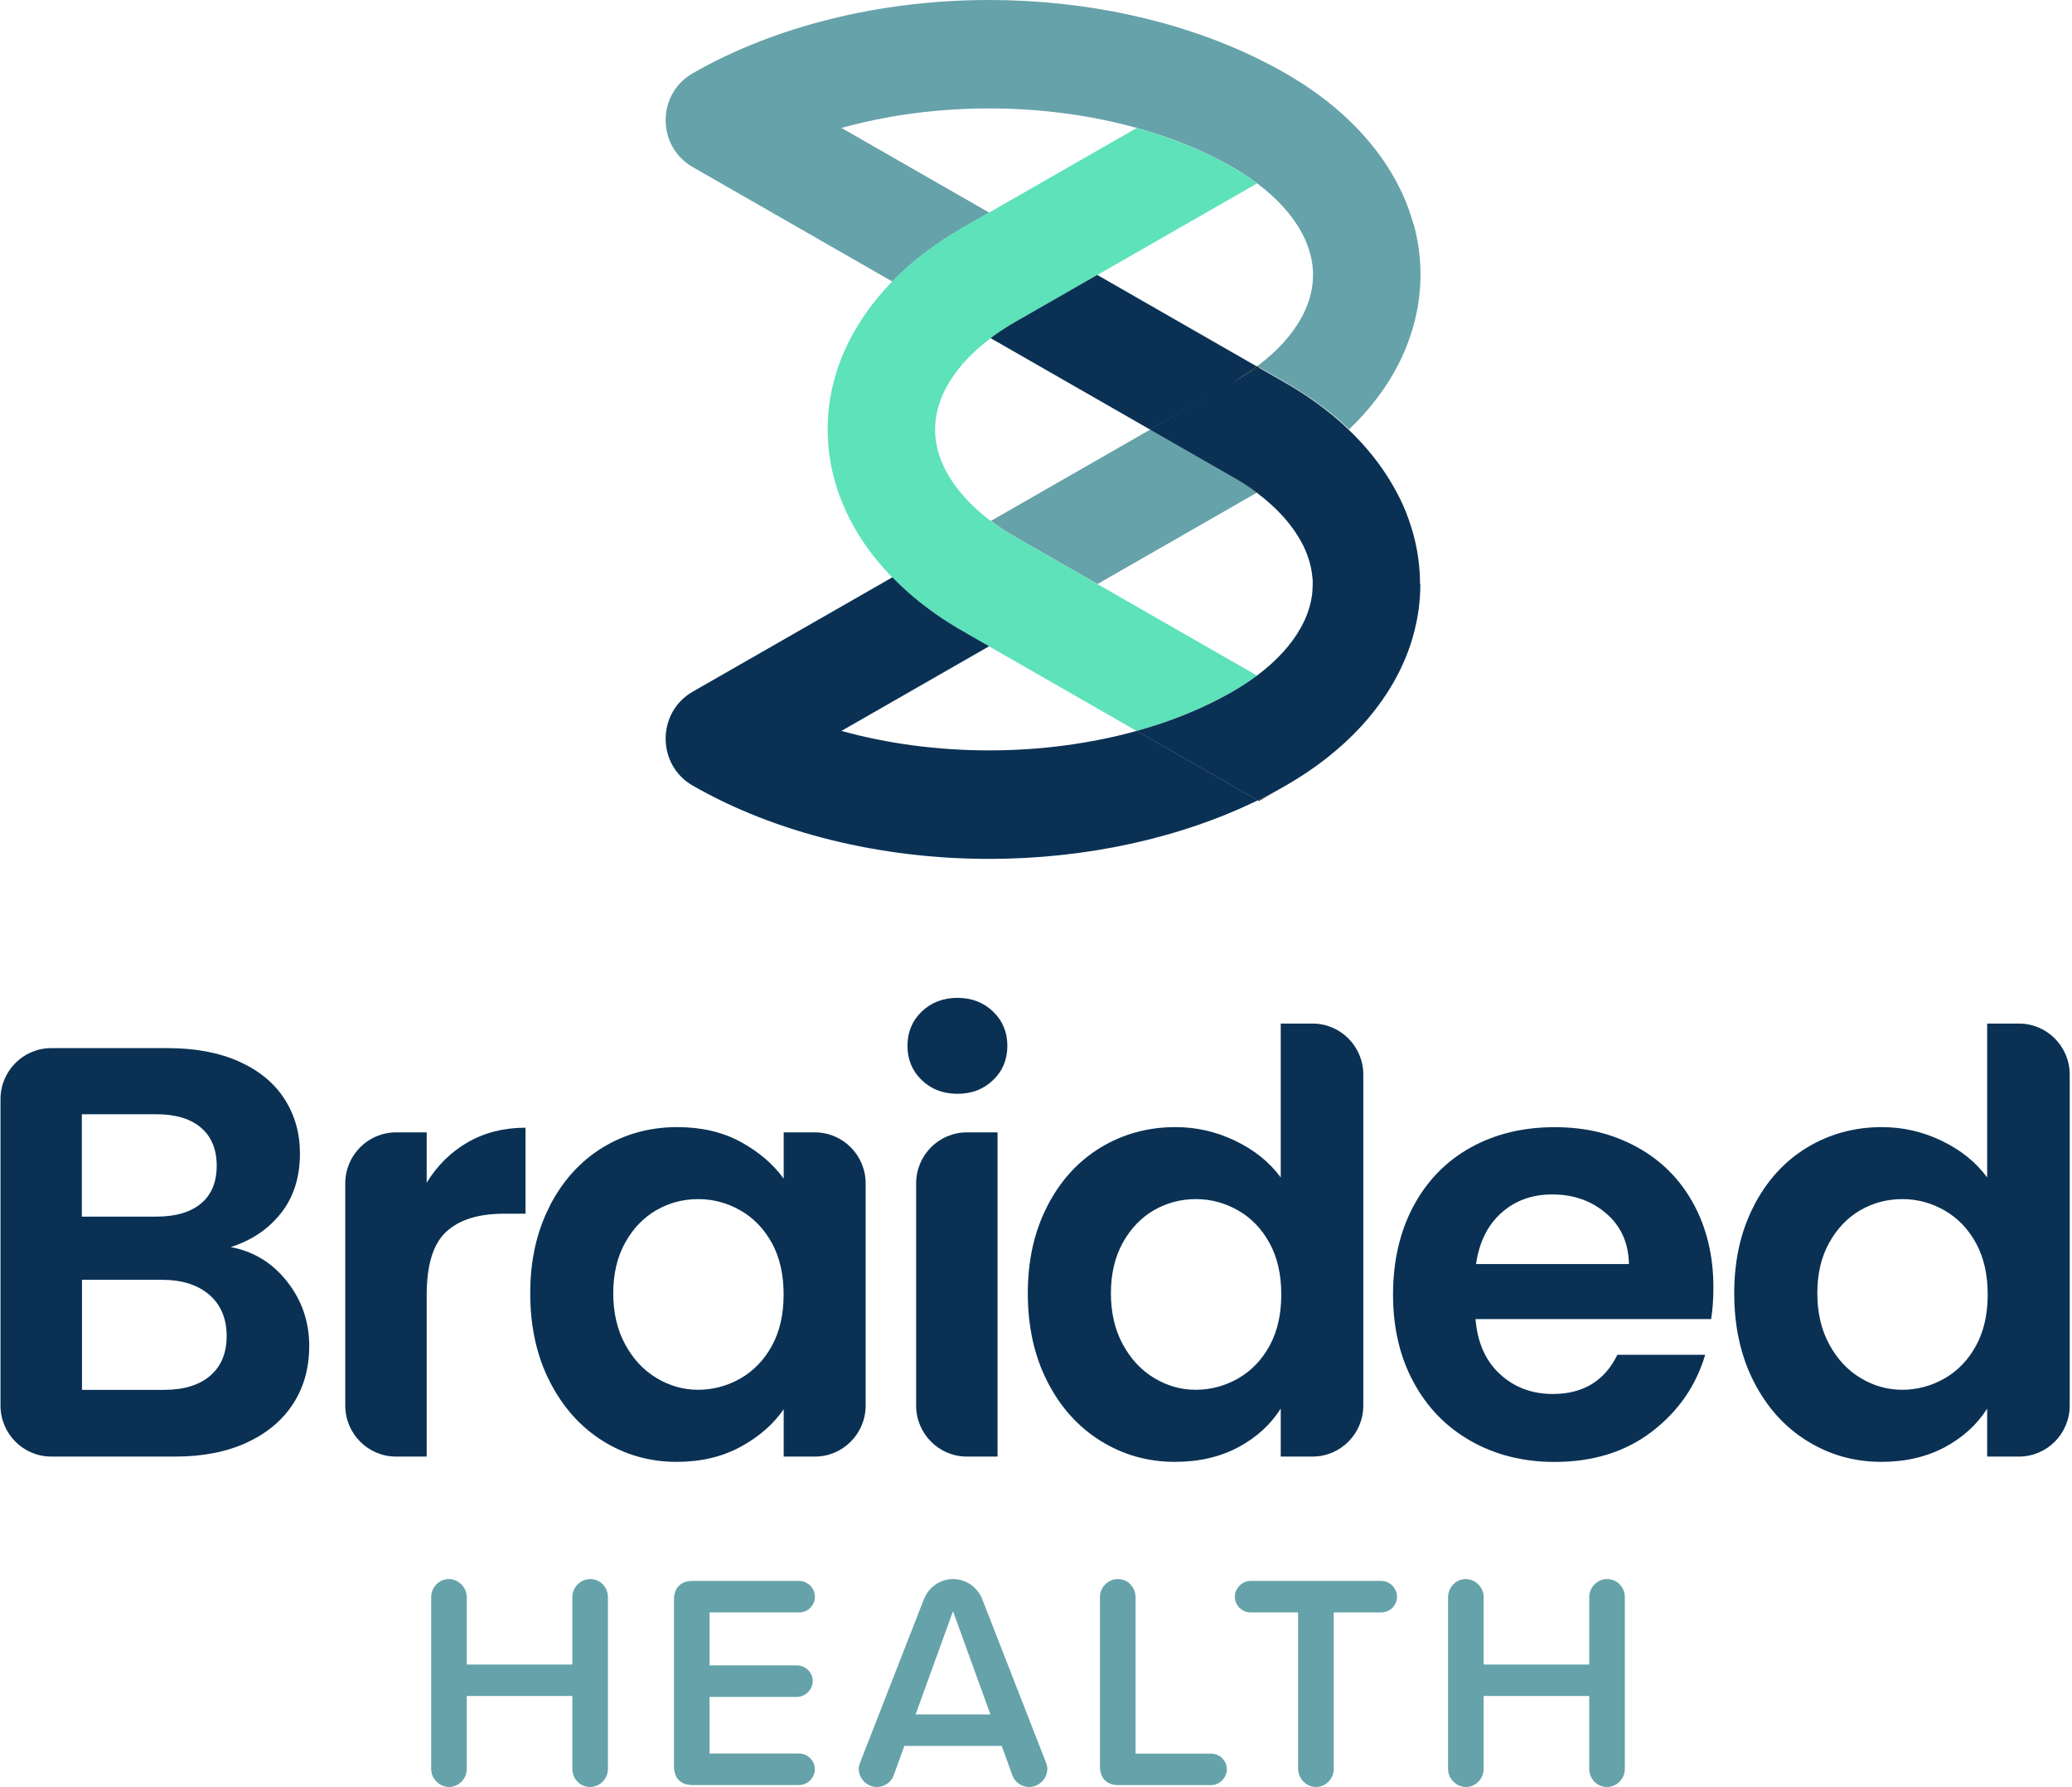
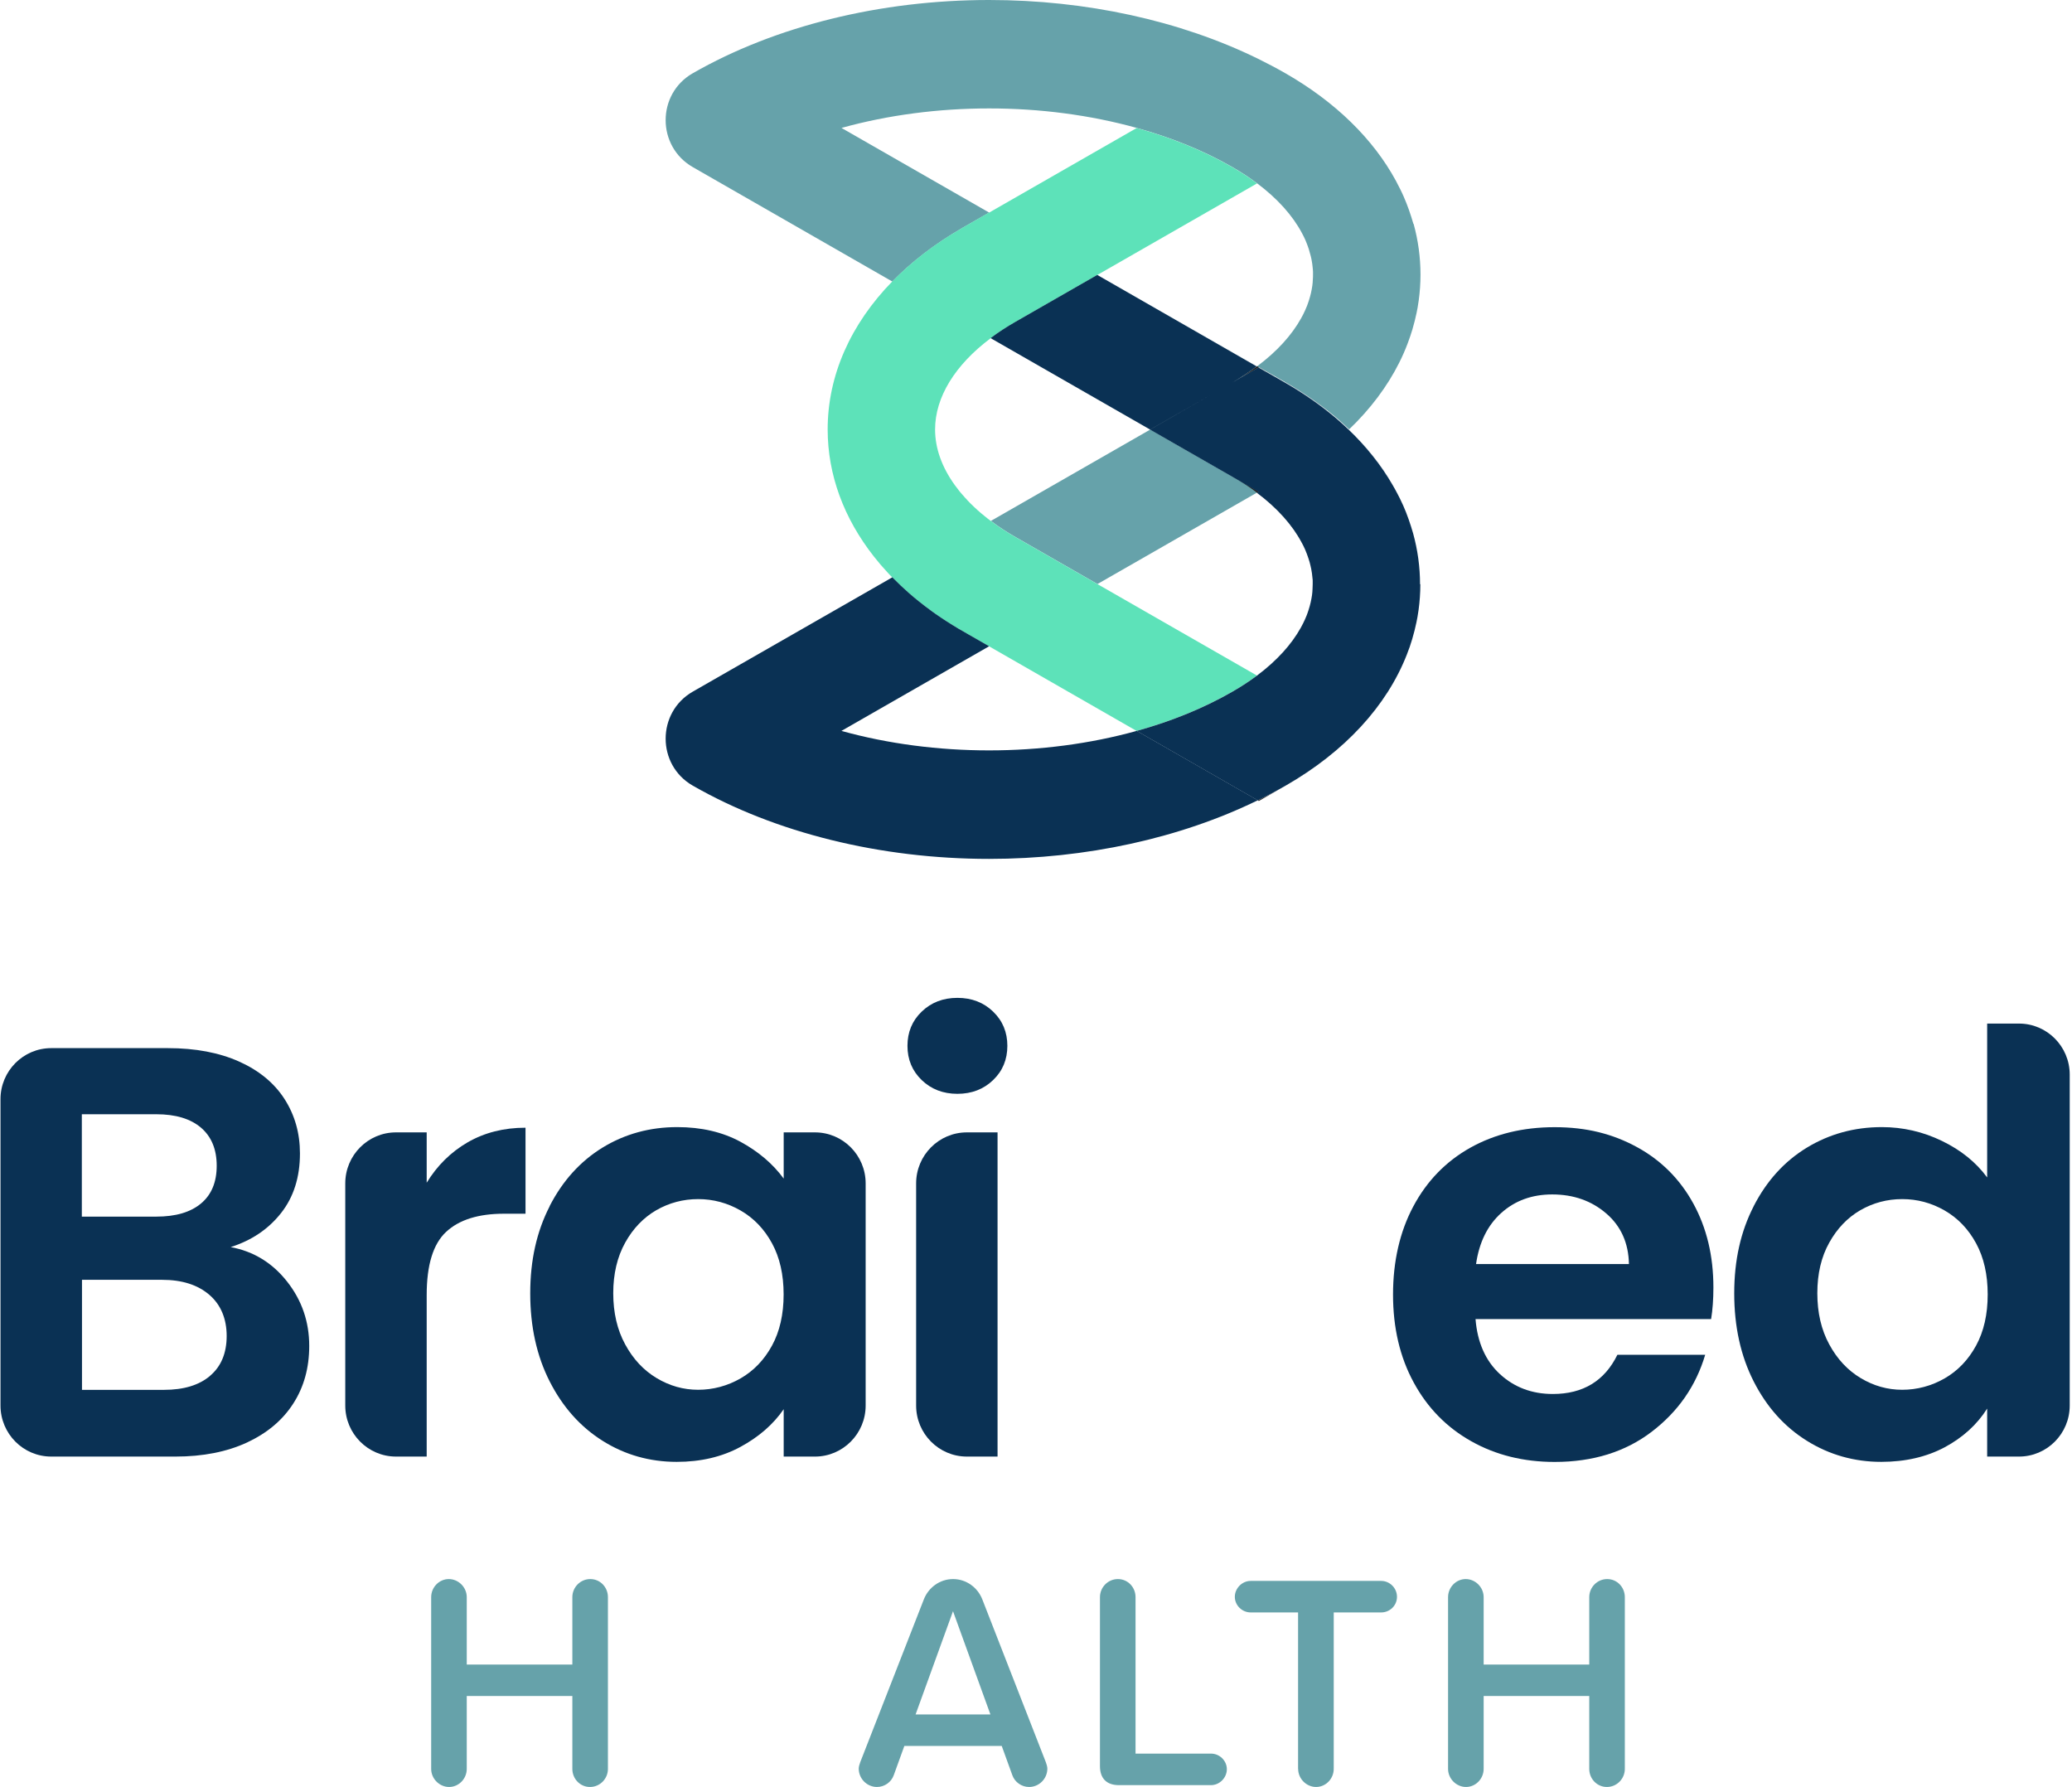
<svg xmlns="http://www.w3.org/2000/svg" width="218" height="188" viewBox="0 0 218 188" fill="none">
  <path d="M93.879 60.745C93.799 60.664 93.711 60.576 93.631 60.495C93.711 60.576 93.791 60.664 93.879 60.745C93.895 60.769 93.919 60.785 93.935 60.801C93.919 60.777 93.895 60.761 93.879 60.745ZM98.462 64.617C98.846 64.882 99.238 65.148 99.63 65.398C99.23 65.14 98.838 64.882 98.462 64.617ZM101.278 66.396C101.134 66.315 100.998 66.235 100.854 66.154C100.998 66.235 101.134 66.323 101.278 66.404L101.918 66.766L101.278 66.396ZM121.035 45.184L104.253 54.804C105.053 55.408 105.917 55.971 106.861 56.511L115.468 61.445L132.249 51.825L132.425 51.729L129.633 50.127L121.011 45.184H121.035Z" fill="#66A2AA" />
  <path d="M148.71 23.562C148.638 23.312 148.566 23.071 148.486 22.822C148.406 22.572 148.326 22.33 148.238 22.081C148.15 21.839 148.054 21.598 147.966 21.356C147.87 21.115 147.767 20.873 147.663 20.632C147.551 20.39 147.447 20.149 147.327 19.916C147.183 19.618 147.031 19.328 146.871 19.03C144.495 14.643 140.528 10.739 135.249 7.712C134.305 7.172 133.329 6.657 132.329 6.166C124.17 2.173 114.268 0 104.07 0C92.632 0 81.561 2.737 72.891 7.704C69.083 9.885 69.083 15.399 72.891 17.581L93.879 29.616H93.887C95.895 27.555 98.327 25.679 101.134 24.053L101.246 23.981C101.246 23.981 101.27 23.973 101.278 23.965L104.062 22.371L106.869 23.973L104.07 22.363L88.536 13.459C98.374 10.723 109.765 10.723 119.603 13.459C123.219 14.466 126.626 15.834 129.665 17.581C130.601 18.12 131.473 18.692 132.265 19.288C134.393 20.881 135.992 22.66 136.984 24.528C137.048 24.657 137.112 24.778 137.176 24.898C137.24 25.027 137.296 25.148 137.352 25.277C137.408 25.405 137.456 25.526 137.504 25.655C137.528 25.719 137.552 25.784 137.576 25.848C137.624 25.969 137.664 26.098 137.704 26.218C137.784 26.476 137.856 26.734 137.92 26.991C137.928 27.04 137.944 27.096 137.952 27.144C137.952 27.168 137.96 27.184 137.968 27.201C137.976 27.257 137.992 27.313 138 27.37C138.024 27.498 138.048 27.627 138.064 27.756C138.08 27.877 138.096 27.989 138.104 28.11C138.112 28.183 138.12 28.263 138.128 28.336C138.128 28.416 138.136 28.505 138.144 28.585C138.144 28.698 138.144 28.803 138.144 28.899V28.915C138.144 29.068 138.144 29.221 138.128 29.374C138.128 29.471 138.12 29.559 138.112 29.656C138.112 29.672 138.112 29.68 138.112 29.696C138.104 29.817 138.088 29.938 138.072 30.058C138.056 30.187 138.032 30.316 138.008 30.445C137.96 30.702 137.904 30.96 137.832 31.209C137.8 31.338 137.76 31.459 137.72 31.588C137.68 31.717 137.64 31.845 137.592 31.966C137.568 32.039 137.536 32.111 137.512 32.184C137.456 32.328 137.392 32.473 137.328 32.618C137.2 32.908 137.056 33.198 136.896 33.48C135.904 35.267 134.345 36.981 132.289 38.519L115.5 28.891L132.281 38.519C131.489 39.106 130.633 39.67 129.705 40.209L132.457 38.632L134.409 39.734L135.273 40.233C137.176 41.328 138.912 42.536 140.464 43.832C140.592 43.944 140.72 44.049 140.848 44.162C141.224 44.492 141.592 44.83 141.951 45.168C144.191 43.019 145.967 40.652 147.223 38.14C147.567 37.456 147.87 36.756 148.134 36.047C148.31 35.581 148.47 35.098 148.614 34.623C148.614 34.623 148.614 34.623 148.614 34.615C148.782 34.059 148.918 33.496 149.038 32.932C149.078 32.747 149.11 32.554 149.15 32.361C149.198 32.103 149.23 31.845 149.27 31.588C149.39 30.694 149.454 29.801 149.454 28.891C149.454 27.072 149.206 25.277 148.726 23.538L148.71 23.562ZM121.035 45.184L127.778 41.312L121.035 45.176V45.184Z" fill="#66A2AA" />
  <path d="M104.061 22.371L119.595 13.467C123.21 14.474 126.618 15.842 129.657 17.589C130.593 18.128 131.465 18.7 132.257 19.296L115.476 28.915L106.869 33.85C105.925 34.389 105.053 34.961 104.253 35.565C100.486 38.382 98.382 41.787 98.382 45.184C98.382 47.164 99.102 49.153 100.446 51.02C100.59 51.214 100.734 51.407 100.886 51.6C100.958 51.688 101.03 51.777 101.102 51.866C101.326 52.131 101.558 52.397 101.814 52.663C101.926 52.775 102.038 52.896 102.15 53.009C102.262 53.121 102.382 53.242 102.51 53.355C102.63 53.468 102.758 53.588 102.878 53.693C102.998 53.797 103.11 53.902 103.238 54.007C103.254 54.015 103.27 54.031 103.286 54.047C103.406 54.152 103.533 54.248 103.661 54.353C103.669 54.353 103.677 54.361 103.685 54.369C103.813 54.482 103.949 54.586 104.085 54.683C104.141 54.723 104.197 54.764 104.253 54.812C105.053 55.416 105.917 55.979 106.861 56.518L115.468 61.453L132.249 71.073C131.457 71.668 130.601 72.232 129.665 72.763L129.641 72.779C126.602 74.518 123.202 75.894 119.587 76.901L104.053 67.99L101.902 66.758L101.262 66.388C101.118 66.307 100.982 66.227 100.838 66.146C100.422 65.897 100.014 65.647 99.614 65.389C99.214 65.132 98.822 64.874 98.446 64.609C98.318 64.52 98.19 64.431 98.062 64.335C97.558 63.973 97.079 63.602 96.607 63.224C96.255 62.942 95.911 62.652 95.575 62.355C95.015 61.864 94.487 61.364 93.983 60.849L93.927 60.793C93.927 60.793 93.887 60.753 93.871 60.737C93.791 60.656 93.703 60.568 93.623 60.487C93.543 60.407 93.463 60.318 93.383 60.229C92.871 59.682 92.391 59.118 91.943 58.547C88.784 54.53 87.08 49.95 87.08 45.176C87.08 39.509 89.488 34.108 93.879 29.608C95.887 27.547 98.318 25.663 101.126 24.045L101.238 23.973C101.238 23.973 101.262 23.965 101.27 23.957L104.053 22.363" fill="#5DE2B9" />
  <path d="M141.935 45.184C141.583 44.846 141.216 44.508 140.832 44.178C141.208 44.508 141.575 44.846 141.935 45.184C143.807 46.979 145.359 48.935 146.559 51.004C145.367 48.935 143.815 46.987 141.935 45.184ZM134.385 39.751L135.249 40.25C137.152 41.344 138.888 42.552 140.44 43.848C138.896 42.544 137.16 41.336 135.257 40.25L134.377 39.751H134.385ZM137.312 65.172C137.184 65.462 137.04 65.752 136.88 66.033C137.04 65.744 137.184 65.462 137.312 65.172ZM132.265 71.081C134.321 69.543 135.88 67.837 136.872 66.041C135.872 67.829 134.313 69.543 132.257 71.081H132.265ZM88.52 76.901L104.07 67.99L101.918 66.758L101.278 66.388C101.134 66.307 100.998 66.227 100.854 66.146C100.438 65.897 100.03 65.647 99.63 65.389C99.23 65.132 98.838 64.874 98.463 64.609C98.335 64.52 98.207 64.431 98.079 64.335C97.575 63.973 97.095 63.602 96.623 63.224C96.271 62.942 95.927 62.653 95.591 62.355C95.031 61.864 94.503 61.364 93.999 60.849L93.943 60.793C93.943 60.793 93.903 60.753 93.887 60.737L72.891 72.763C69.083 74.945 69.083 80.475 72.891 82.656C81.561 87.623 92.631 90.36 104.062 90.36H104.07C114.26 90.36 124.162 88.187 132.337 84.194L119.603 76.893C109.765 79.63 98.359 79.63 88.52 76.893V76.901Z" fill="#0A3154" />
  <path d="M101.102 51.865C101.326 52.131 101.558 52.397 101.814 52.662C101.566 52.405 101.326 52.139 101.102 51.865ZM135.256 82.656L135.232 82.672C134.288 83.212 133.329 83.719 132.329 84.202L132.449 84.266L135.24 82.664C141.495 79.082 145.903 74.26 148.014 68.867C145.903 74.252 141.503 79.066 135.256 82.648V82.656ZM136.984 57.066C136 55.206 134.4 53.419 132.273 51.825L132.449 51.728L129.657 50.127C130.593 50.666 131.465 51.237 132.257 51.833C134.384 53.427 135.984 55.206 136.976 57.074L136.984 57.066ZM134.384 39.75L132.273 38.535H132.265C131.473 39.122 130.617 39.686 129.689 40.225L132.441 38.647L134.392 39.75H134.384ZM121.035 45.184L127.778 41.312L121.035 45.176V45.184Z" fill="#231F20" />
  <path d="M149.438 61.461C149.438 62.37 149.374 63.264 149.254 64.157C149.214 64.415 149.182 64.664 149.134 64.922C149.102 65.123 149.062 65.308 149.022 65.494C148.902 66.057 148.766 66.621 148.598 67.176C148.598 67.176 148.598 67.176 148.598 67.184C148.43 67.756 148.238 68.319 148.014 68.874C145.903 74.26 141.503 79.074 135.256 82.656L135.232 82.672C134.288 83.211 133.329 83.719 132.329 84.201L119.595 76.9C123.21 75.894 126.61 74.526 129.649 72.779L129.673 72.763C130.601 72.231 131.465 71.668 132.257 71.072C134.312 69.535 135.872 67.828 136.864 66.033C137.024 65.743 137.168 65.461 137.296 65.172C137.36 65.027 137.424 64.882 137.48 64.737C137.512 64.664 137.536 64.592 137.56 64.519C137.608 64.391 137.656 64.262 137.688 64.141C137.728 64.012 137.768 63.892 137.8 63.763C137.872 63.505 137.928 63.256 137.976 62.998C138 62.869 138.024 62.74 138.04 62.612C138.056 62.491 138.072 62.37 138.08 62.249C138.08 62.233 138.08 62.225 138.08 62.209C138.088 62.113 138.096 62.024 138.096 61.928C138.104 61.775 138.112 61.622 138.112 61.469V61.453C138.112 61.356 138.112 61.251 138.112 61.147C138.112 61.05 138.112 60.969 138.096 60.889C138.096 60.817 138.088 60.736 138.072 60.664C138.064 60.543 138.048 60.43 138.032 60.309C138.016 60.181 137.992 60.052 137.968 59.923C137.96 59.867 137.944 59.81 137.936 59.754C137.936 59.738 137.928 59.714 137.92 59.698C137.912 59.649 137.896 59.593 137.888 59.545C137.832 59.287 137.76 59.029 137.672 58.772C137.632 58.643 137.592 58.522 137.544 58.402C137.52 58.337 137.496 58.273 137.472 58.208C137.424 58.08 137.376 57.959 137.32 57.83C137.264 57.701 137.208 57.581 137.144 57.452C137.08 57.323 137.016 57.202 136.952 57.081C135.968 55.222 134.368 53.435 132.241 51.841L132.417 51.744L129.625 50.142L121.003 45.2L127.746 41.328L121.003 45.192L104.221 35.572C105.021 34.968 105.893 34.397 106.837 33.857L115.444 28.923L132.225 38.55C131.433 39.138 130.577 39.702 129.649 40.241L132.401 38.663L134.352 39.766L135.216 40.265C137.12 41.36 138.856 42.567 140.407 43.864C140.535 43.976 140.663 44.081 140.791 44.194C141.167 44.524 141.535 44.862 141.895 45.2C143.767 46.995 145.319 48.951 146.518 51.02C146.702 51.334 146.878 51.656 147.046 51.978C147.126 52.139 147.214 52.3 147.294 52.461C147.406 52.702 147.518 52.936 147.63 53.177C147.734 53.419 147.838 53.66 147.934 53.902C148.03 54.143 148.118 54.385 148.206 54.634C148.294 54.884 148.374 55.125 148.454 55.375C148.534 55.624 148.606 55.866 148.678 56.115C149.158 57.862 149.406 59.649 149.406 61.469L149.438 61.461Z" fill="#0A3154" />
  <path d="M30.207 134.83C31.759 136.802 32.535 139.056 32.535 141.6C32.535 143.903 31.975 145.923 30.855 147.662C29.735 149.409 28.111 150.769 25.992 151.759C23.872 152.741 21.36 153.24 18.465 153.24H5.387C2.443 153.24 0.052 150.833 0.052 147.871V115.639C0.052 112.677 2.443 110.27 5.387 110.27H17.673C20.569 110.27 23.064 110.745 25.168 111.687C27.263 112.629 28.855 113.941 29.935 115.623C31.015 117.306 31.559 119.213 31.559 121.347C31.559 123.85 30.895 125.943 29.567 127.626C28.239 129.308 26.48 130.499 24.272 131.2C26.68 131.651 28.655 132.858 30.207 134.83ZM8.61 127.996H16.441C18.481 127.996 20.049 127.537 21.152 126.611C22.256 125.686 22.8 124.365 22.8 122.643C22.8 120.92 22.248 119.584 21.152 118.642C20.049 117.7 18.481 117.225 16.441 117.225H8.61V127.996ZM22.104 144.74C23.264 143.758 23.848 142.357 23.848 140.554C23.848 138.751 23.24 137.261 22.016 136.215C20.793 135.168 19.145 134.645 17.065 134.645H8.626V146.221H17.249C19.329 146.221 20.953 145.73 22.112 144.74H22.104Z" fill="#0A3154" />
  <path d="M49.204 120.179C50.98 119.157 53.003 118.642 55.291 118.642V127.69H53.027C50.332 127.69 48.308 128.326 46.94 129.598C45.572 130.869 44.893 133.083 44.893 136.247V153.24H41.661C38.718 153.24 36.326 150.833 36.326 147.871V124.502C36.326 121.54 38.718 119.133 41.661 119.133H44.893V124.429C45.996 122.626 47.428 121.21 49.204 120.179Z" fill="#0A3154" />
  <path d="M57.827 126.893C59.194 124.229 61.05 122.176 63.394 120.735C65.737 119.302 68.361 118.578 71.256 118.578C73.784 118.578 75.999 119.093 77.895 120.115C79.791 121.146 81.311 122.434 82.454 123.995V119.133H85.742C88.686 119.133 91.077 121.54 91.077 124.502V147.871C91.077 150.834 88.686 153.241 85.742 153.241H82.454V148.258C81.351 149.86 79.831 151.18 77.895 152.226C75.96 153.273 73.728 153.796 71.2 153.796C68.345 153.796 65.745 153.055 63.402 151.582C61.058 150.109 59.202 148.024 57.834 145.336C56.467 142.647 55.787 139.556 55.787 136.07C55.787 132.584 56.467 129.566 57.834 126.901L57.827 126.893ZM81.223 130.797C80.407 129.3 79.303 128.149 77.919 127.352C76.535 126.555 75.04 126.153 73.456 126.153C71.872 126.153 70.4 126.547 69.049 127.32C67.705 128.101 66.609 129.236 65.777 130.733C64.945 132.23 64.521 134.009 64.521 136.054C64.521 138.099 64.937 139.902 65.777 141.439C66.609 142.977 67.713 144.16 69.081 144.981C70.448 145.802 71.904 146.213 73.456 146.213C75.008 146.213 76.535 145.81 77.919 145.014C79.303 144.217 80.407 143.065 81.223 141.568C82.039 140.071 82.447 138.276 82.447 136.183C82.447 134.09 82.039 132.295 81.223 130.797Z" fill="#0A3154" />
  <path d="M96.972 113.627C95.972 112.661 95.476 111.461 95.476 110.028C95.476 108.596 95.972 107.388 96.972 106.43C97.972 105.464 99.228 104.981 100.732 104.981C102.235 104.981 103.491 105.464 104.491 106.43C105.491 107.396 105.987 108.596 105.987 110.028C105.987 111.461 105.491 112.669 104.491 113.627C103.491 114.593 102.235 115.076 100.732 115.076C99.228 115.076 97.972 114.593 96.972 113.627ZM104.955 119.133V153.24H101.723C98.78 153.24 96.388 150.833 96.388 147.871V124.502C96.388 121.54 98.78 119.133 101.723 119.133H104.955Z" fill="#0A3154" />
-   <path d="M110.186 126.893C111.554 124.229 113.417 122.176 115.785 120.735C118.153 119.302 120.776 118.578 123.68 118.578C125.879 118.578 127.983 119.061 129.983 120.027C131.982 120.993 133.574 122.272 134.75 123.874V107.686H138.101C141.045 107.686 143.437 110.093 143.437 113.055V147.871C143.437 150.834 141.045 153.24 138.101 153.24H134.75V148.193C133.686 149.876 132.198 151.228 130.287 152.258C128.367 153.281 126.143 153.796 123.616 153.796C120.76 153.796 118.153 153.055 115.785 151.582C113.417 150.101 111.554 148.024 110.186 145.335C108.818 142.647 108.138 139.556 108.138 136.07C108.138 132.584 108.818 129.566 110.186 126.901V126.893ZM133.582 130.797C132.766 129.3 131.663 128.149 130.279 127.352C128.895 126.555 127.399 126.153 125.815 126.153C124.232 126.153 122.76 126.547 121.408 127.32C120.064 128.101 118.969 129.236 118.137 130.733C117.305 132.23 116.881 134.009 116.881 136.054C116.881 138.099 117.297 139.902 118.137 141.439C118.969 142.977 120.072 144.16 121.44 144.981C122.808 145.802 124.264 146.213 125.815 146.213C127.367 146.213 128.895 145.81 130.279 145.013C131.663 144.216 132.766 143.065 133.582 141.568C134.398 140.071 134.806 138.276 134.806 136.183C134.806 134.09 134.398 132.295 133.582 130.797Z" fill="#0A3154" />
  <path d="M180.015 138.775H155.243C155.443 141.238 156.298 143.17 157.81 144.563C159.322 145.955 161.178 146.656 163.377 146.656C166.561 146.656 168.824 145.279 170.168 142.534H179.407C178.431 145.819 176.551 148.515 173.776 150.632C171 152.749 167.601 153.804 163.561 153.804C160.298 153.804 157.37 153.08 154.787 151.623C152.195 150.165 150.179 148.105 148.732 145.432C147.284 142.768 146.564 139.684 146.564 136.199C146.564 132.713 147.276 129.574 148.708 126.901C150.131 124.237 152.131 122.184 154.699 120.743C157.266 119.31 160.226 118.586 163.569 118.586C166.913 118.586 169.672 119.286 172.224 120.679C174.775 122.071 176.751 124.052 178.159 126.619C179.567 129.187 180.271 132.126 180.271 135.45C180.271 136.682 180.191 137.793 180.031 138.775H180.015ZM171.384 132.987C171.344 130.773 170.544 128.994 169 127.666C167.449 126.33 165.553 125.662 163.313 125.662C161.194 125.662 159.41 126.306 157.962 127.602C156.514 128.898 155.627 130.693 155.299 132.987H171.384Z" fill="#0A3154" />
  <path d="M184.51 126.893C185.878 124.229 187.741 122.176 190.109 120.735C192.477 119.302 195.1 118.578 198.004 118.578C200.203 118.578 202.307 119.061 204.307 120.027C206.306 120.993 207.898 122.272 209.074 123.874V107.686H212.425C215.369 107.686 217.76 110.093 217.76 113.055V147.871C217.76 150.834 215.369 153.24 212.425 153.24H209.074V148.193C208.01 149.876 206.522 151.228 204.611 152.258C202.691 153.281 200.467 153.796 197.94 153.796C195.084 153.796 192.477 153.055 190.109 151.582C187.741 150.109 185.878 148.024 184.51 145.335C183.142 142.647 182.462 139.556 182.462 136.07C182.462 132.584 183.142 129.566 184.51 126.901V126.893ZM207.906 130.797C207.09 129.3 205.986 128.149 204.603 127.352C203.219 126.555 201.731 126.153 200.139 126.153C198.548 126.153 197.084 126.547 195.732 127.32C194.388 128.101 193.292 129.236 192.461 130.733C191.621 132.23 191.205 134.009 191.205 136.054C191.205 138.099 191.621 139.902 192.461 141.439C193.292 142.977 194.396 144.16 195.764 144.981C197.132 145.802 198.588 146.213 200.139 146.213C201.691 146.213 203.219 145.81 204.603 145.013C205.986 144.216 207.09 143.065 207.906 141.568C208.722 140.071 209.13 138.276 209.13 136.183C209.13 134.09 208.722 132.295 207.906 130.797Z" fill="#0A3154" />
  <path d="M60.218 186.1V178.429H49.108V186.1C49.108 187.131 48.276 188 47.252 188C46.228 188 45.365 187.131 45.365 186.1V168.028C45.365 166.998 46.196 166.128 47.22 166.128C48.244 166.128 49.108 166.998 49.108 168.028V175.12H60.218V168.028C60.218 166.998 61.05 166.128 62.106 166.128C63.162 166.128 63.962 166.998 63.962 168.028V186.1C63.962 187.131 63.13 188 62.074 188C61.018 188 60.218 187.131 60.218 186.1Z" fill="#66A2AA" />
-   <path d="M70.912 185.811V168.318C70.912 167.03 71.616 166.322 72.896 166.322H84.07C84.966 166.322 85.734 167.062 85.734 167.996C85.734 168.93 84.966 169.638 84.07 169.638H74.656V175.209H83.846C84.742 175.209 85.51 175.949 85.51 176.851C85.51 177.753 84.742 178.525 83.846 178.525H74.656V184.482H84.07C84.966 184.482 85.734 185.223 85.734 186.125C85.734 187.026 84.966 187.799 84.07 187.799H72.896C71.616 187.799 70.912 187.091 70.912 185.803V185.811Z" fill="#66A2AA" />
  <path d="M110.194 186.068C110.194 187.13 109.33 188 108.274 188C107.474 188 106.771 187.485 106.515 186.776L105.395 183.685H95.148L94.029 186.776C93.773 187.485 93.069 188 92.269 188C91.213 188 90.349 187.13 90.349 186.068C90.349 185.842 90.445 185.585 90.509 185.392L97.204 168.253C97.684 167.03 98.868 166.128 100.276 166.128C101.683 166.128 102.867 167.03 103.347 168.253L110.034 185.392C110.098 185.585 110.194 185.842 110.194 186.068ZM104.203 180.368L100.268 169.509L96.332 180.368H104.211H104.203Z" fill="#66A2AA" />
  <path d="M115.729 185.81V168.028C115.729 166.998 116.561 166.128 117.617 166.128C118.673 166.128 119.473 166.998 119.473 168.028V184.49H127.415C128.311 184.49 129.079 185.231 129.079 186.132C129.079 187.034 128.311 187.807 127.415 187.807H117.713C116.433 187.807 115.729 187.098 115.729 185.81Z" fill="#66A2AA" />
  <path d="M136.574 186.1V169.638H131.583C130.687 169.638 129.919 168.898 129.919 167.996C129.919 167.095 130.687 166.322 131.583 166.322H145.316C146.212 166.322 146.98 167.062 146.98 167.996C146.98 168.93 146.212 169.638 145.316 169.638H140.325V186.1C140.325 187.131 139.493 188 138.469 188C137.446 188 136.582 187.131 136.582 186.1H136.574Z" fill="#66A2AA" />
  <path d="M167.209 186.1V178.428H156.099V186.1C156.099 187.13 155.267 188 154.243 188C153.219 188 152.355 187.13 152.355 186.1V168.028C152.355 166.998 153.187 166.128 154.211 166.128C155.235 166.128 156.099 166.998 156.099 168.028V175.12H167.209V168.028C167.209 166.998 168.041 166.128 169.096 166.128C170.152 166.128 170.952 166.998 170.952 168.028V186.1C170.952 187.13 170.12 188 169.064 188C168.009 188 167.209 187.13 167.209 186.1Z" fill="#66A2AA" />
</svg>